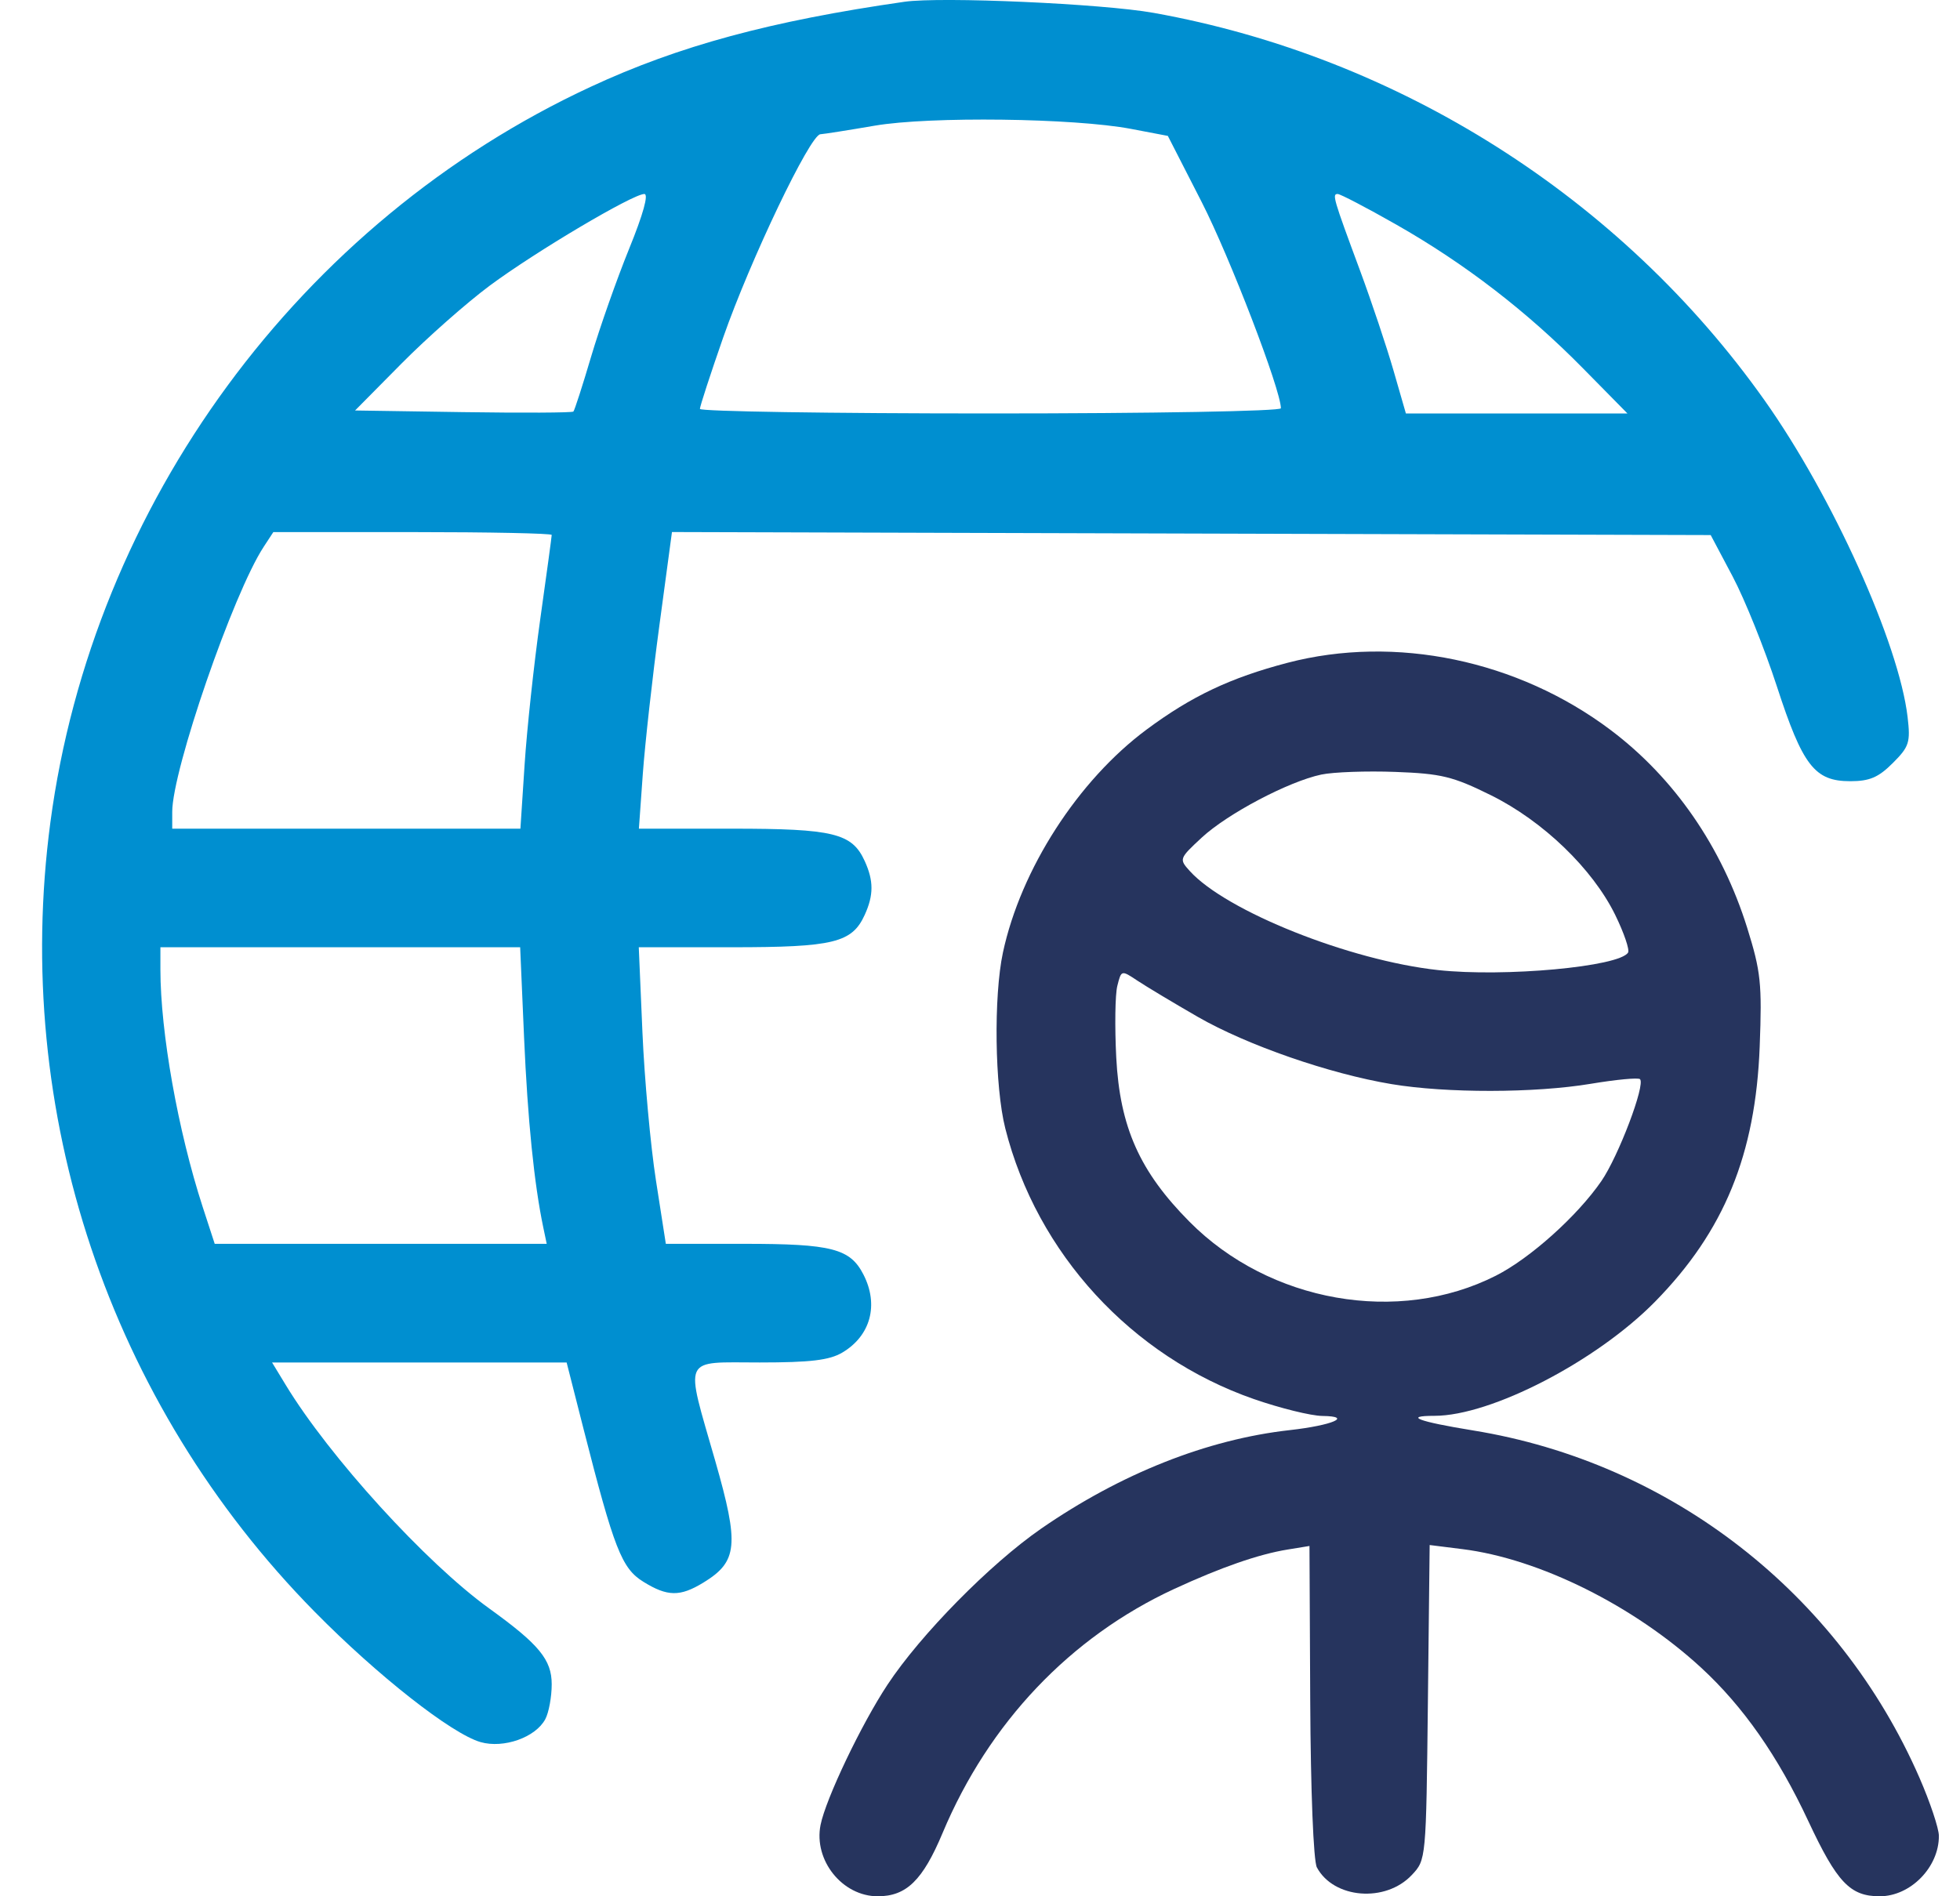
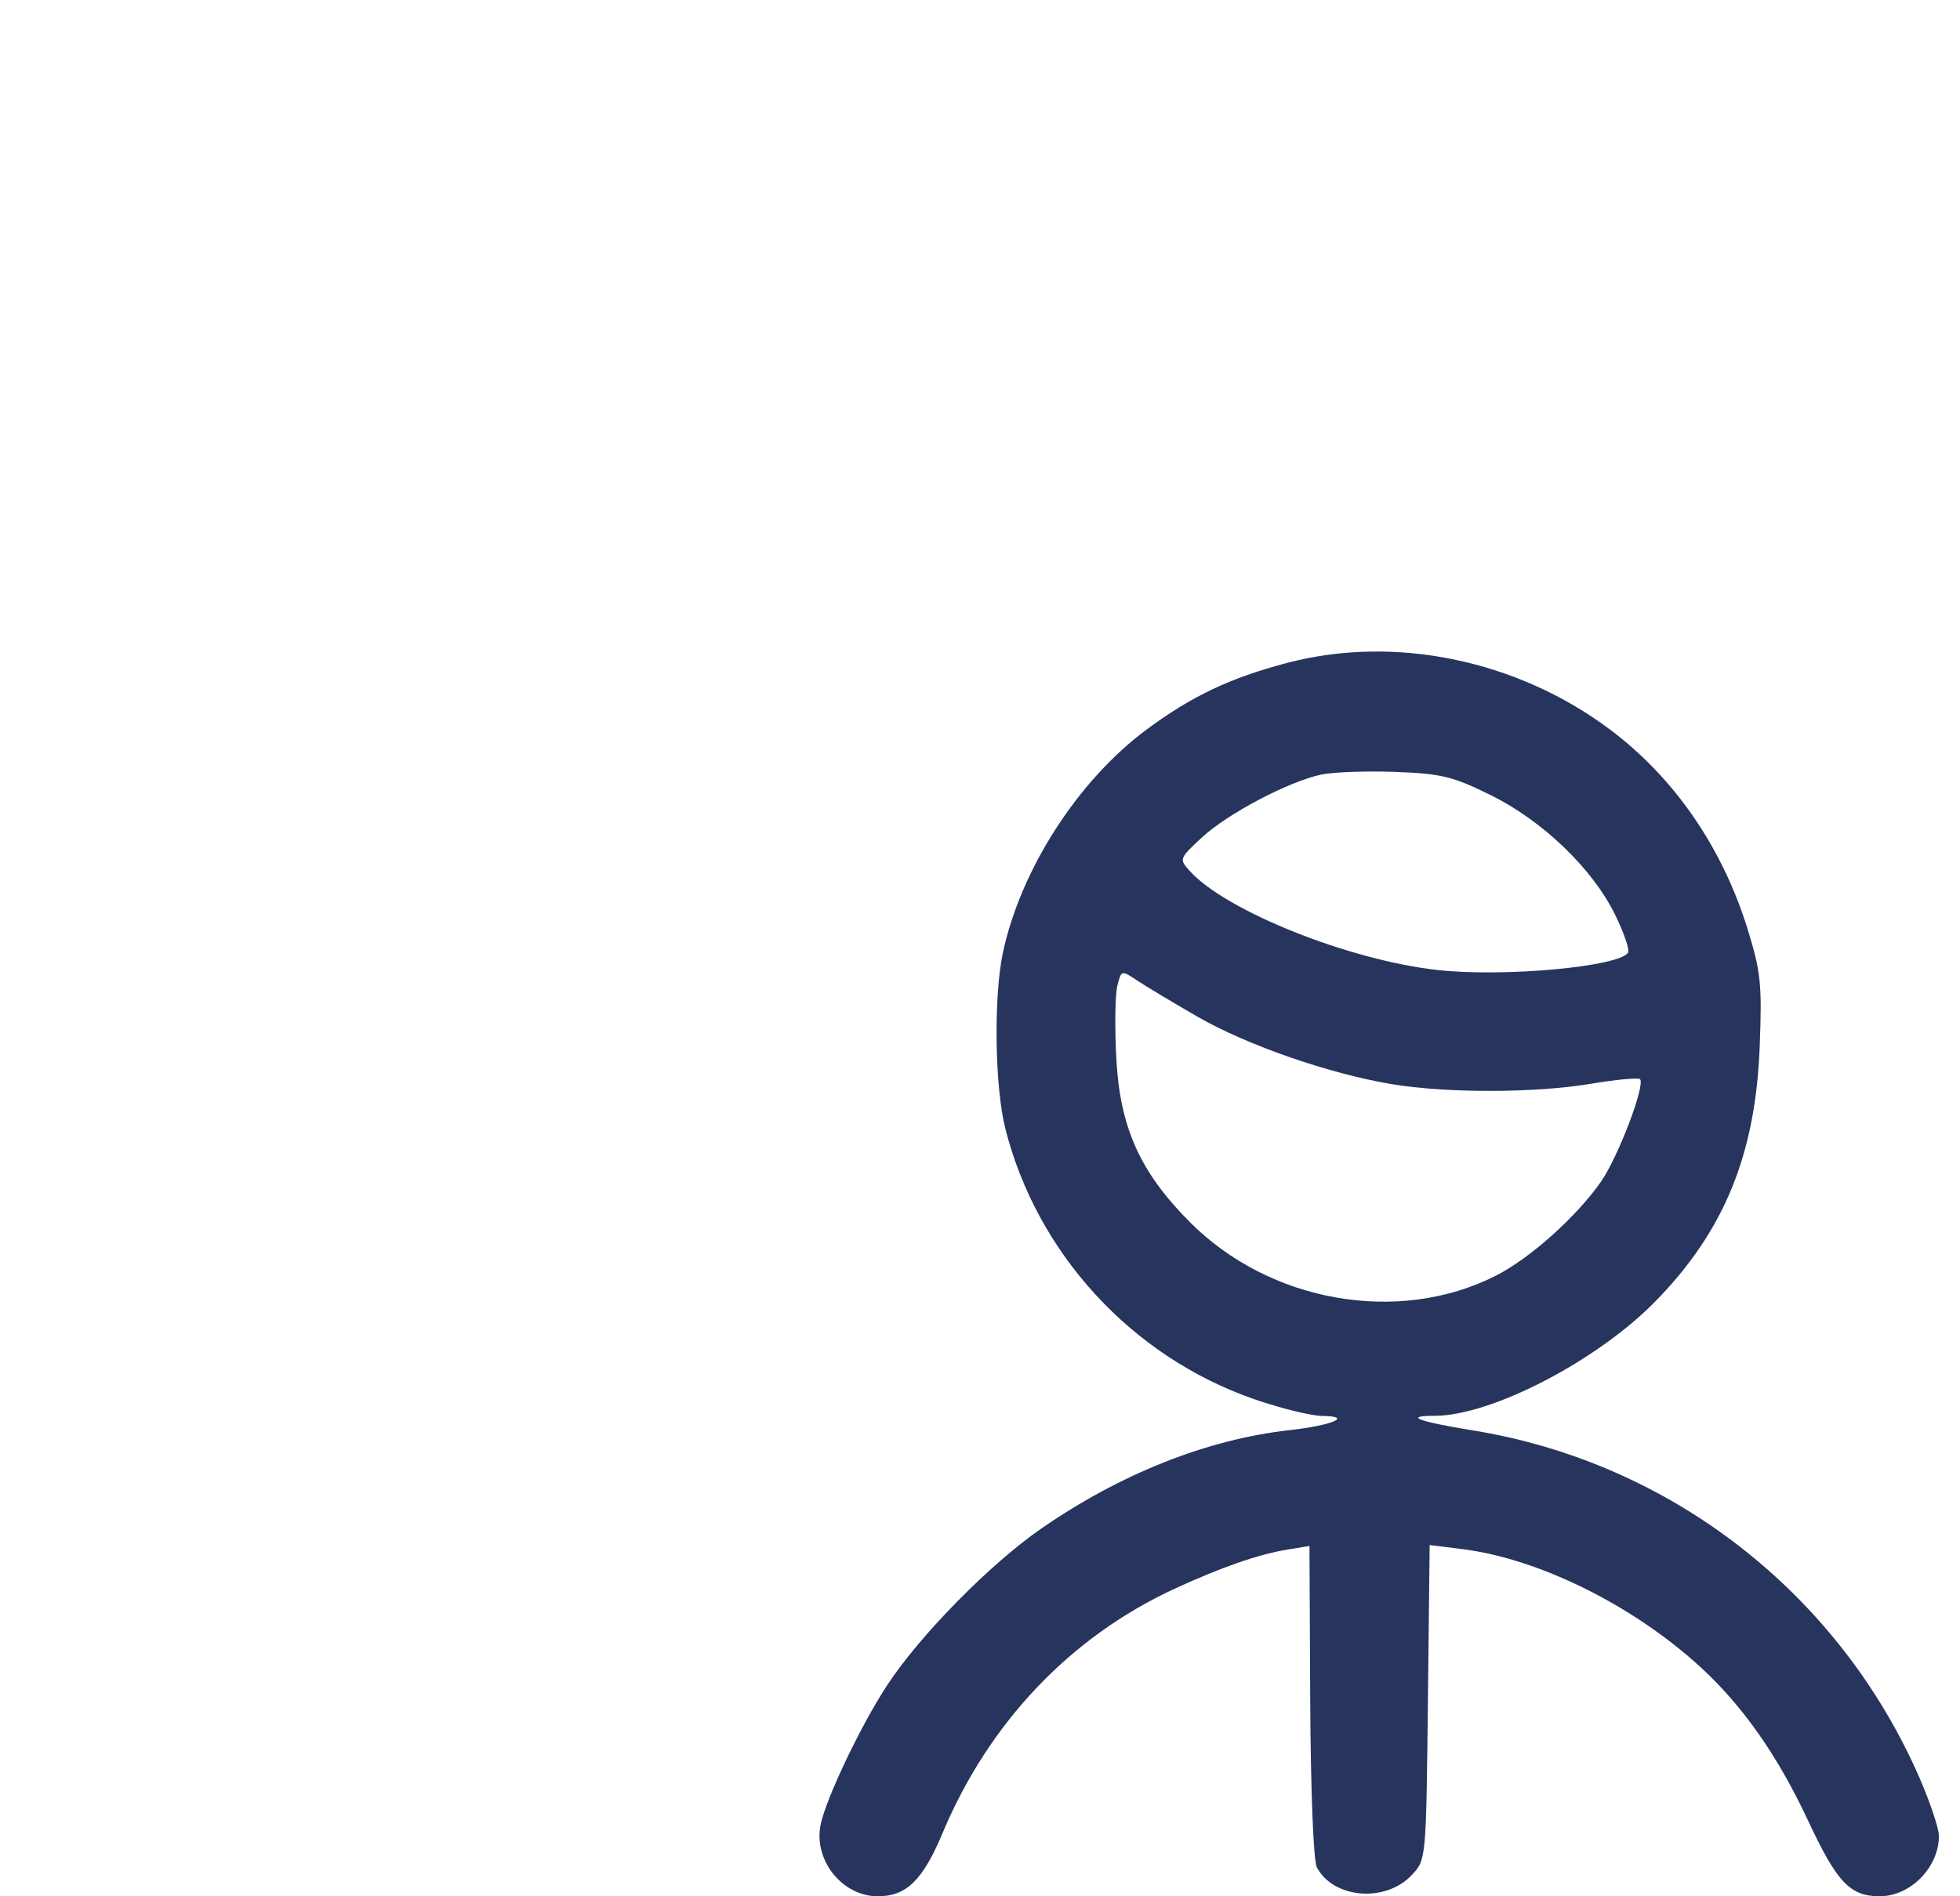
<svg xmlns="http://www.w3.org/2000/svg" width="31" height="30" viewBox="0 0 31 30" fill="none">
  <path fill-rule="evenodd" clip-rule="evenodd" d="M18.136 11.541C18.844 11.015 19.459 10.723 20.363 10.486C22.068 10.04 24.005 10.443 25.474 11.549C26.481 12.307 27.234 13.399 27.634 14.678C27.85 15.371 27.87 15.56 27.832 16.555C27.767 18.266 27.269 19.48 26.179 20.591C25.253 21.535 23.584 22.399 22.688 22.399C22.192 22.399 22.429 22.489 23.297 22.63C26.425 23.137 29.084 25.205 30.358 28.123C30.527 28.51 30.665 28.924 30.666 29.043C30.669 29.539 30.218 30 29.73 30C29.262 30 29.055 29.782 28.6 28.809C28.12 27.782 27.571 26.997 26.906 26.384C25.839 25.402 24.346 24.66 23.131 24.508L22.612 24.443L22.584 26.933C22.556 29.417 22.556 29.423 22.33 29.663C21.915 30.105 21.094 30.04 20.828 29.543C20.774 29.442 20.73 28.334 20.723 26.913L20.711 24.458L20.368 24.514C19.908 24.588 19.309 24.797 18.571 25.138C16.927 25.899 15.64 27.255 14.909 28.997C14.595 29.747 14.336 30 13.883 30C13.322 30 12.867 29.431 12.978 28.872C13.061 28.457 13.624 27.277 14.038 26.651C14.562 25.858 15.661 24.742 16.467 24.184C17.727 23.313 19.093 22.771 20.4 22.625C21.077 22.549 21.404 22.407 20.915 22.401C20.735 22.399 20.247 22.278 19.832 22.134C17.897 21.46 16.4 19.83 15.9 17.852C15.733 17.193 15.714 15.763 15.863 15.068C16.146 13.751 17.05 12.347 18.136 11.541ZM25.547 14.475C25.189 13.744 24.404 12.988 23.579 12.58C22.979 12.283 22.796 12.239 22.07 12.212C21.615 12.195 21.088 12.214 20.898 12.254C20.379 12.364 19.415 12.873 19.006 13.252C18.65 13.583 18.647 13.591 18.818 13.78C19.392 14.415 21.348 15.195 22.744 15.347C23.795 15.461 25.612 15.294 25.75 15.07C25.777 15.027 25.686 14.759 25.547 14.475ZM22.008 17.151C21.025 16.987 19.726 16.536 18.946 16.088C18.559 15.865 18.129 15.607 17.989 15.514C17.735 15.345 17.735 15.346 17.672 15.597C17.637 15.735 17.63 16.245 17.655 16.73C17.712 17.832 18.025 18.534 18.814 19.329C20.079 20.605 22.117 20.964 23.659 20.182C24.202 19.907 24.948 19.237 25.328 18.685C25.598 18.292 26.027 17.161 25.939 17.073C25.912 17.046 25.562 17.079 25.161 17.146C24.275 17.294 22.876 17.296 22.008 17.151Z" fill="#26345E" />
-   <path fill-rule="evenodd" clip-rule="evenodd" d="M14.305 0.028C12.19 0.332 10.737 0.725 9.341 1.374C4.746 3.508 1.467 7.974 0.797 13.009C0.187 17.596 1.725 22.194 4.975 25.497C5.969 26.507 7.142 27.429 7.601 27.561C7.966 27.665 8.47 27.487 8.624 27.199C8.68 27.095 8.726 26.846 8.726 26.646C8.726 26.257 8.526 26.015 7.741 25.449C6.738 24.727 5.206 23.044 4.517 21.907L4.303 21.555H6.632H8.962L9.228 22.601C9.713 24.504 9.833 24.813 10.175 25.024C10.556 25.26 10.755 25.263 11.124 25.038C11.669 24.705 11.694 24.445 11.313 23.114C10.83 21.43 10.774 21.555 12.016 21.555C12.819 21.555 13.117 21.519 13.321 21.399C13.771 21.133 13.903 20.641 13.655 20.161C13.445 19.753 13.152 19.678 11.78 19.678H10.531L10.375 18.677C10.289 18.126 10.193 17.07 10.161 16.331L10.103 14.986H11.576C13.185 14.986 13.476 14.915 13.677 14.473C13.819 14.162 13.819 13.934 13.677 13.623C13.476 13.181 13.185 13.11 11.577 13.11H10.105L10.167 12.242C10.202 11.764 10.319 10.708 10.429 9.895L10.628 8.417L18.842 8.441L27.057 8.465L27.405 9.122C27.596 9.483 27.91 10.264 28.103 10.857C28.512 12.115 28.701 12.359 29.264 12.359C29.57 12.359 29.71 12.299 29.937 12.072C30.197 11.812 30.218 11.745 30.171 11.342C30.033 10.176 28.982 7.849 27.91 6.335C25.642 3.13 22.121 0.897 18.243 0.203C17.431 0.058 14.887 -0.055 14.305 0.028ZM18.471 2.15L17.888 2.039C16.986 1.868 14.707 1.839 13.836 1.988C13.423 2.059 13.036 2.12 12.975 2.124C12.812 2.134 11.867 4.113 11.439 5.337C11.236 5.92 11.07 6.429 11.07 6.469C11.07 6.509 13.137 6.541 15.664 6.541C18.224 6.541 20.259 6.505 20.259 6.459C20.259 6.17 19.452 4.069 19.006 3.196L18.471 2.15ZM9.35 5.64C9.486 5.181 9.756 4.415 9.95 3.937C10.172 3.392 10.262 3.069 10.191 3.069C10.009 3.069 8.466 3.984 7.746 4.519C7.382 4.789 6.754 5.344 6.35 5.752L5.616 6.494L7.325 6.52C8.265 6.534 9.049 6.53 9.069 6.511C9.088 6.491 9.214 6.1 9.35 5.64ZM25.039 5.829C24.153 4.928 23.167 4.169 22.082 3.552C21.616 3.287 21.199 3.069 21.157 3.069C21.067 3.069 21.086 3.135 21.514 4.289C21.695 4.779 21.932 5.487 22.04 5.861L22.236 6.541H23.988H25.74L25.039 5.829ZM8.544 9.801C8.644 9.09 8.726 8.489 8.726 8.463C8.726 8.438 7.735 8.418 6.524 8.418H4.323L4.17 8.652C3.689 9.386 2.724 12.184 2.724 12.844V13.11H5.478H8.231L8.297 12.101C8.333 11.546 8.444 10.511 8.544 9.801ZM8.593 19.42C8.448 18.728 8.346 17.718 8.289 16.417L8.227 14.986H5.382H2.537L2.537 15.338C2.538 16.336 2.815 17.89 3.205 19.092L3.396 19.678H6.021H8.647L8.593 19.42Z" fill="#008FD0" />
</svg>